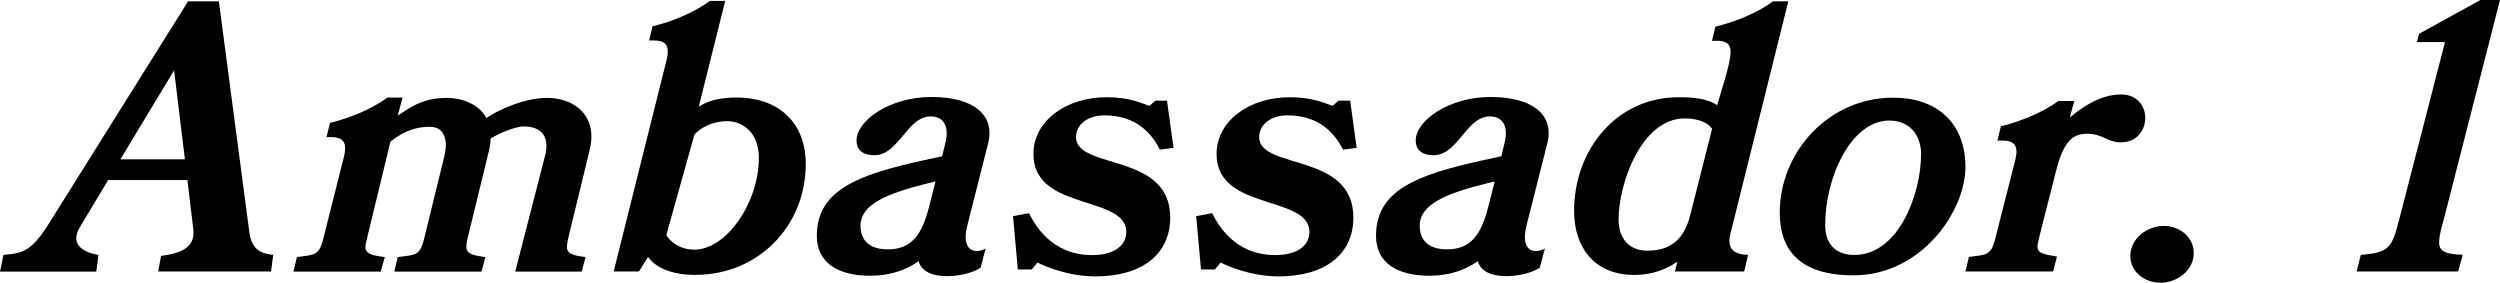
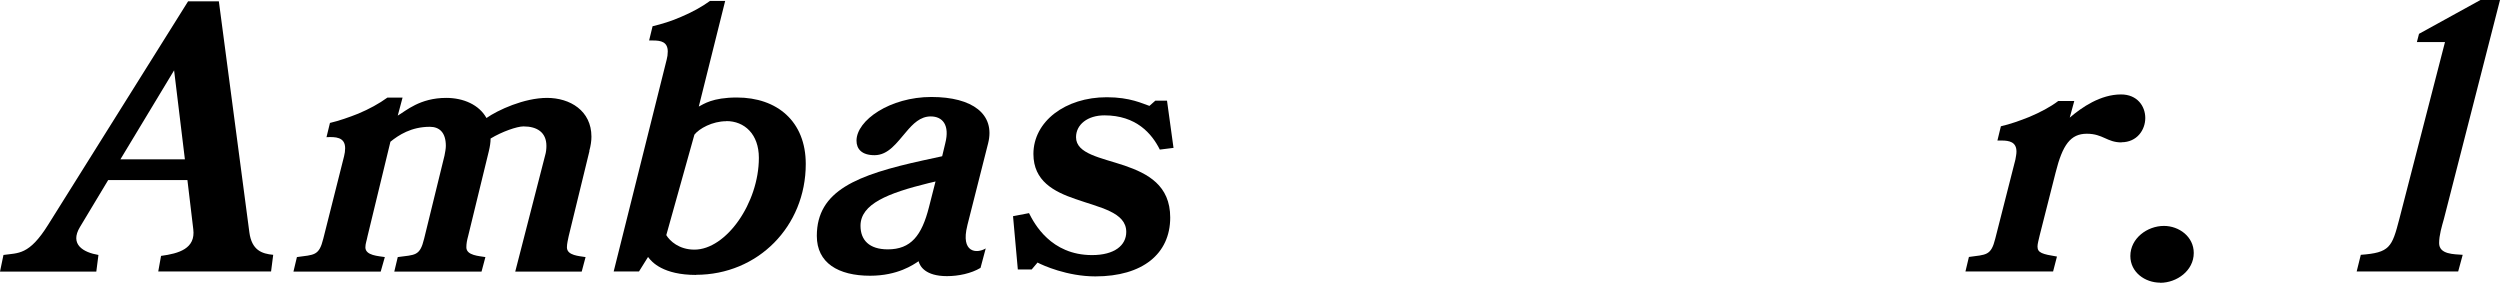
<svg xmlns="http://www.w3.org/2000/svg" id="_レイヤー_2" data-name="レイヤー_2" viewBox="0 0 187.68 21.22">
  <g id="_デザイン" data-name="デザイン">
    <g>
      <path d="M20.36,20.38h-8.48l.21-1.17c1.35-.18,2.6-.55,2.42-2l-.44-3.69h-5.95l-2.11,3.51c-.81,1.33.26,1.92,1.38,2.11l-.16,1.25H0l.26-1.25c1.12-.16,1.92.03,3.35-2.26L14.12.1h2.31l2.29,17.34c.18,1.35.94,1.61,1.79,1.69l-.16,1.25ZM13.88,11.96l-.81-6.68-4.03,6.68h4.84Z" />
      <path d="M44.25,11.34l-1.56,6.4c-.05.26-.13.55-.13.83,0,.62.94.65,1.4.73l-.29,1.09h-4.99l2.24-8.71c.08-.26.1-.52.1-.73,0-1.01-.7-1.46-1.72-1.46-.49,0-1.61.39-2.47.91,0,.29-.05.6-.13.94l-1.56,6.4c-.08.29-.13.55-.13.83,0,.62.99.65,1.43.73l-.29,1.09h-6.55l.26-1.09c1.3-.18,1.66-.05,1.98-1.38l1.53-6.24c.05-.26.1-.52.1-.73,0-1.01-.49-1.43-1.2-1.43-1.4,0-2.34.62-2.96,1.12l-1.72,7.1c-.05.29-.16.55-.16.83,0,.62.99.65,1.46.73l-.31,1.09h-6.55l.26-1.09c1.3-.18,1.66-.08,1.98-1.38l1.56-6.19c.05-.21.08-.39.08-.6,0-.86-.75-.86-1.4-.83l.26-1.07c.68-.16,1.43-.42,2.13-.7.81-.34,1.56-.75,2.18-1.2h1.14l-.36,1.35c.62-.36,1.66-1.33,3.64-1.33,1.3,0,2.47.52,3.02,1.51.86-.6,2.83-1.51,4.55-1.51s3.33.96,3.33,2.91c0,.31-.05.68-.16,1.07Z" />
      <path d="M52.26,20.64c-2.47,0-3.33-.96-3.61-1.35l-.68,1.09h-1.9l3.98-15.91c.05-.18.08-.39.08-.6,0-.73-.52-.83-1.09-.83h-.31l.26-1.07c.68-.16,1.43-.39,2.13-.7.81-.34,1.56-.75,2.18-1.2h1.14l-1.98,7.93c.36-.18,1.01-.68,2.86-.68,3.02,0,5.17,1.79,5.17,4.99,0,4.68-3.59,8.32-8.24,8.32ZM54.52,9.1c-1.04,0-2.03.55-2.39,1.01l-2.11,7.54c.26.44.96,1.09,2.11,1.09,2.39,0,4.84-3.51,4.84-6.89,0-1.79-1.09-2.76-2.44-2.76Z" />
      <path d="M72.62,16.93c-.52,2.05.7,2.13,1.38,1.72l-.39,1.46c-.7.42-1.66.62-2.52.62-1.61,0-2.03-.73-2.13-1.12-.39.26-1.56,1.09-3.64,1.09-2.39,0-4-.96-4-2.99,0-3.41,3.02-4.58,7.98-5.67l1.43-.31.23-.96c.36-1.4-.21-2.03-1.09-2.03-.78,0-1.33.55-1.85,1.17-.7.81-1.33,1.74-2.37,1.74-.96,0-1.35-.47-1.35-1.09,0-1.53,2.52-3.28,5.62-3.28s4.81,1.3,4.26,3.48l-1.56,6.16ZM70.25,13.62l-.55.13c-3.04.75-5.1,1.56-5.1,3.2,0,1.07.65,1.77,2.05,1.77,1.74,0,2.55-1.04,3.09-3.17l.49-1.92Z" />
      <path d="M88.11,11.1l-1.04.13c-.6-1.2-1.77-2.57-4.16-2.57-1.25,0-2.13.68-2.13,1.64,0,1.25,1.85,1.53,3.64,2.13,1.74.6,3.43,1.48,3.43,3.9,0,2.73-2.08,4.42-5.62,4.42-2.11,0-3.95-.83-4.34-1.04l-.44.52h-1.04l-.36-4,1.2-.23c.39.78,1.64,3.15,4.73,3.15,1.69,0,2.57-.73,2.57-1.74,0-1.48-1.98-1.82-3.82-2.47-1.61-.55-3.15-1.35-3.15-3.38,0-2.44,2.39-4.26,5.51-4.26,1.77,0,2.7.49,3.2.65l.44-.39h.88l.49,3.56Z" />
-       <path d="M101.86,11.1l-1.04.13c-.6-1.2-1.77-2.57-4.16-2.57-1.25,0-2.13.68-2.13,1.64,0,1.25,1.85,1.53,3.64,2.13,1.74.6,3.43,1.48,3.43,3.9,0,2.73-2.08,4.42-5.62,4.42-2.11,0-3.95-.83-4.34-1.04l-.44.52h-1.04l-.36-4,1.2-.23c.39.78,1.64,3.15,4.73,3.15,1.69,0,2.57-.73,2.57-1.74,0-1.48-1.98-1.82-3.82-2.47-1.61-.55-3.15-1.35-3.15-3.38,0-2.44,2.39-4.26,5.51-4.26,1.77,0,2.7.49,3.2.65l.44-.39h.88l.49,3.56Z" />
-       <path d="M114.6,16.93c-.52,2.05.7,2.13,1.38,1.72l-.39,1.46c-.7.42-1.66.62-2.52.62-1.61,0-2.03-.73-2.13-1.12-.39.26-1.56,1.09-3.64,1.09-2.39,0-4-.96-4-2.99,0-3.41,3.02-4.58,7.98-5.67l1.43-.31.23-.96c.36-1.4-.21-2.03-1.09-2.03-.78,0-1.33.55-1.85,1.17-.7.81-1.33,1.74-2.37,1.74-.96,0-1.35-.47-1.35-1.09,0-1.53,2.52-3.28,5.62-3.28s4.81,1.3,4.26,3.48l-1.56,6.16ZM112.23,13.62l-.55.13c-3.04.75-5.1,1.56-5.1,3.2,0,1.07.65,1.77,2.05,1.77,1.74,0,2.55-1.04,3.09-3.17l.49-1.92Z" />
-       <path d="M134.25.1l-4.37,17.55c-.03.16-.05.31-.05.44,0,.83.73,1.04,1.4,1.04l-.29,1.25h-5.2l.18-.73c-.49.31-1.51.99-3.25.99-2.91,0-4.5-2-4.5-4.81,0-4.52,3.12-8.53,7.85-8.53.94,0,2.08.05,2.89.6.26-.94,1.01-3.12,1.01-4s-.75-.86-1.4-.83l.26-1.07c1.43-.34,3.12-1.01,4.32-1.9h1.14ZM128.53,9.67c-.42-.62-1.38-.78-2.05-.78-3.28,0-4.97,4.94-4.97,7.59,0,1.35.73,2.34,2.16,2.34,1.79,0,2.76-.91,3.2-2.6l1.66-6.55Z" />
-       <path d="M139.15,20.67c-4.13,0-5.54-1.98-5.54-4.71,0-4.52,3.64-8.63,8.53-8.63,3.2,0,5.41,1.85,5.41,5.2s-3.33,8.14-8.4,8.14ZM141.83,9.05c-2.83,0-4.81,4.19-4.81,7.85,0,1.46.83,2.24,2.18,2.24,3.35,0,5.02-4.6,5.02-7.57,0-1.33-.78-2.52-2.39-2.52Z" />
      <path d="M159.26,10.69c-1.09,0-1.38-.65-2.6-.65s-1.82.83-2.34,2.91l-1.2,4.73c-.08.36-.16.62-.16.83,0,.47.36.57,1.46.75l-.29,1.12h-6.58l.26-1.09c1.3-.18,1.66-.08,1.98-1.38l1.51-5.93c.03-.21.08-.39.08-.6,0-.73-.55-.83-1.12-.83h-.31l.26-1.07c.7-.16,1.43-.42,2.13-.7.81-.34,1.59-.75,2.18-1.2h1.2l-.34,1.25c.91-.78,2.31-1.74,3.85-1.74,1.22,0,1.82.88,1.82,1.77s-.62,1.82-1.79,1.82Z" />
      <path d="M162.17,21.22c-1.14,0-2.24-.78-2.24-2,0-1.33,1.27-2.26,2.52-2.26,1.14,0,2.24.81,2.24,2.03,0,1.33-1.27,2.24-2.52,2.24Z" />
      <path d="M187.68,0l-4.21,16.43c-.16.57-.36,1.22-.36,1.82,0,.86,1.12.83,1.77.88l-.34,1.25h-7.62l.31-1.25c2.18-.16,2.34-.57,2.89-2.68l3.43-13.29h-2.11l.16-.62,4.63-2.55h1.46Z" />
    </g>
  </g>
</svg>